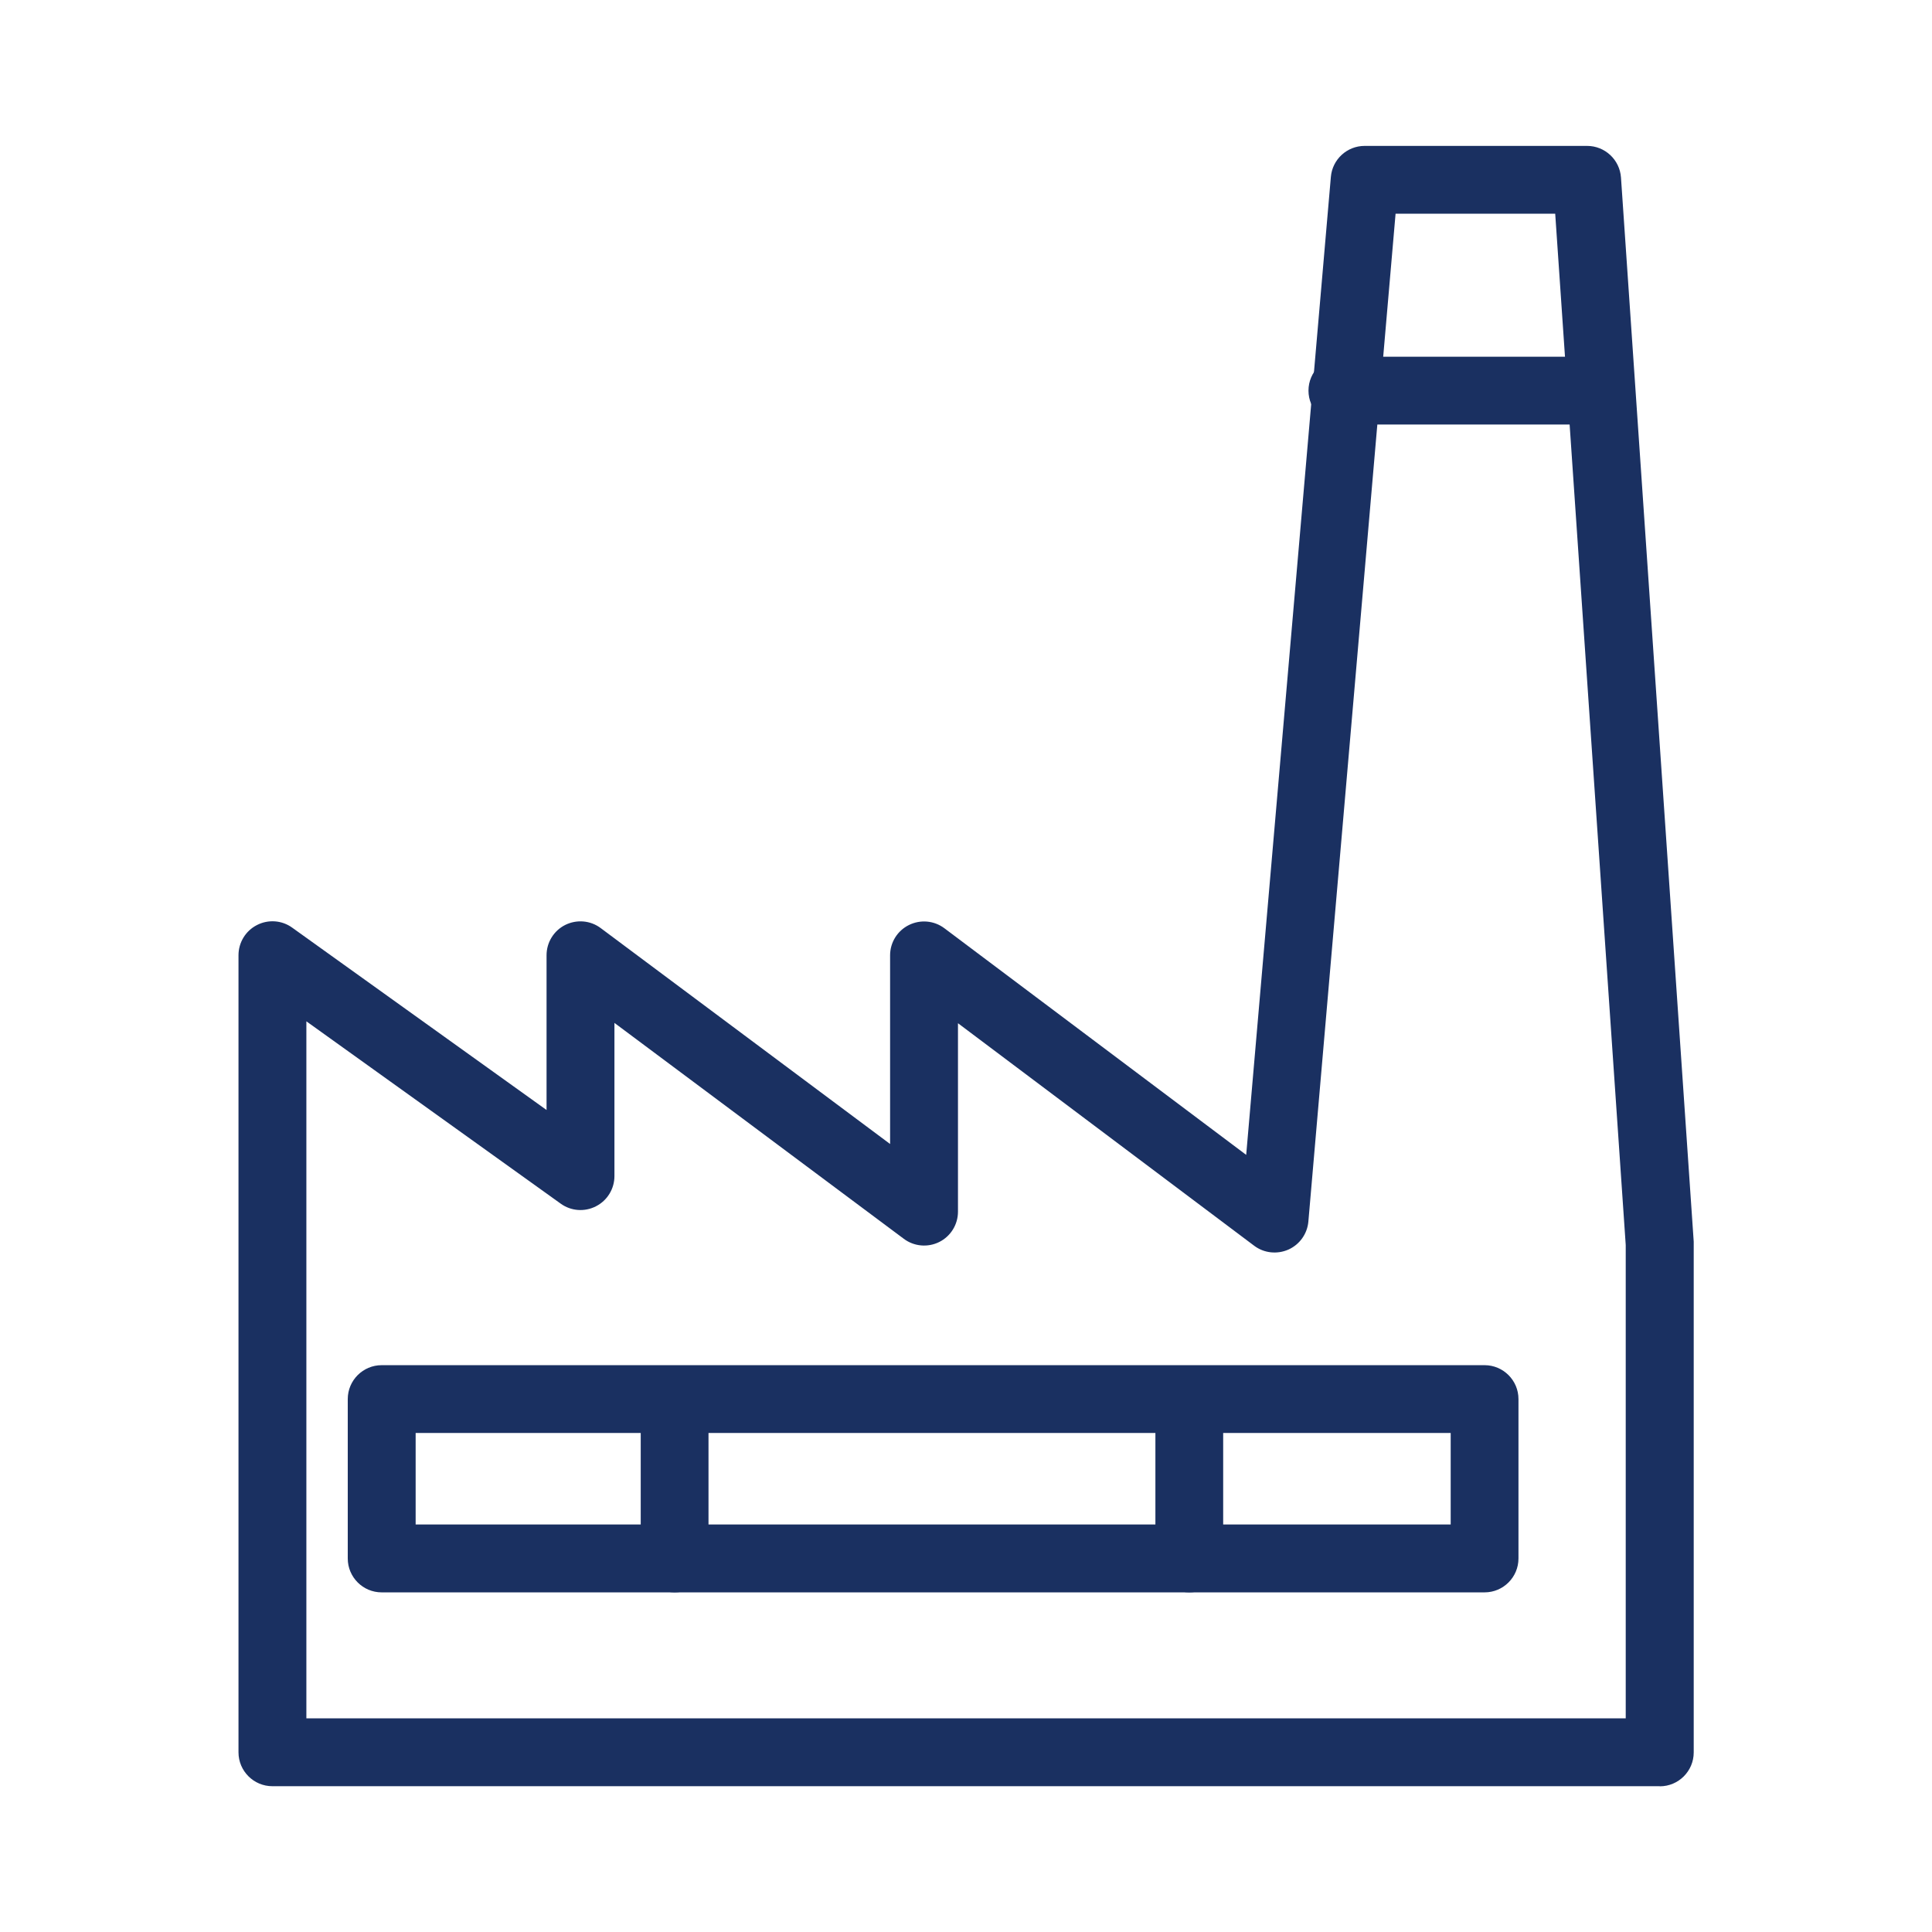
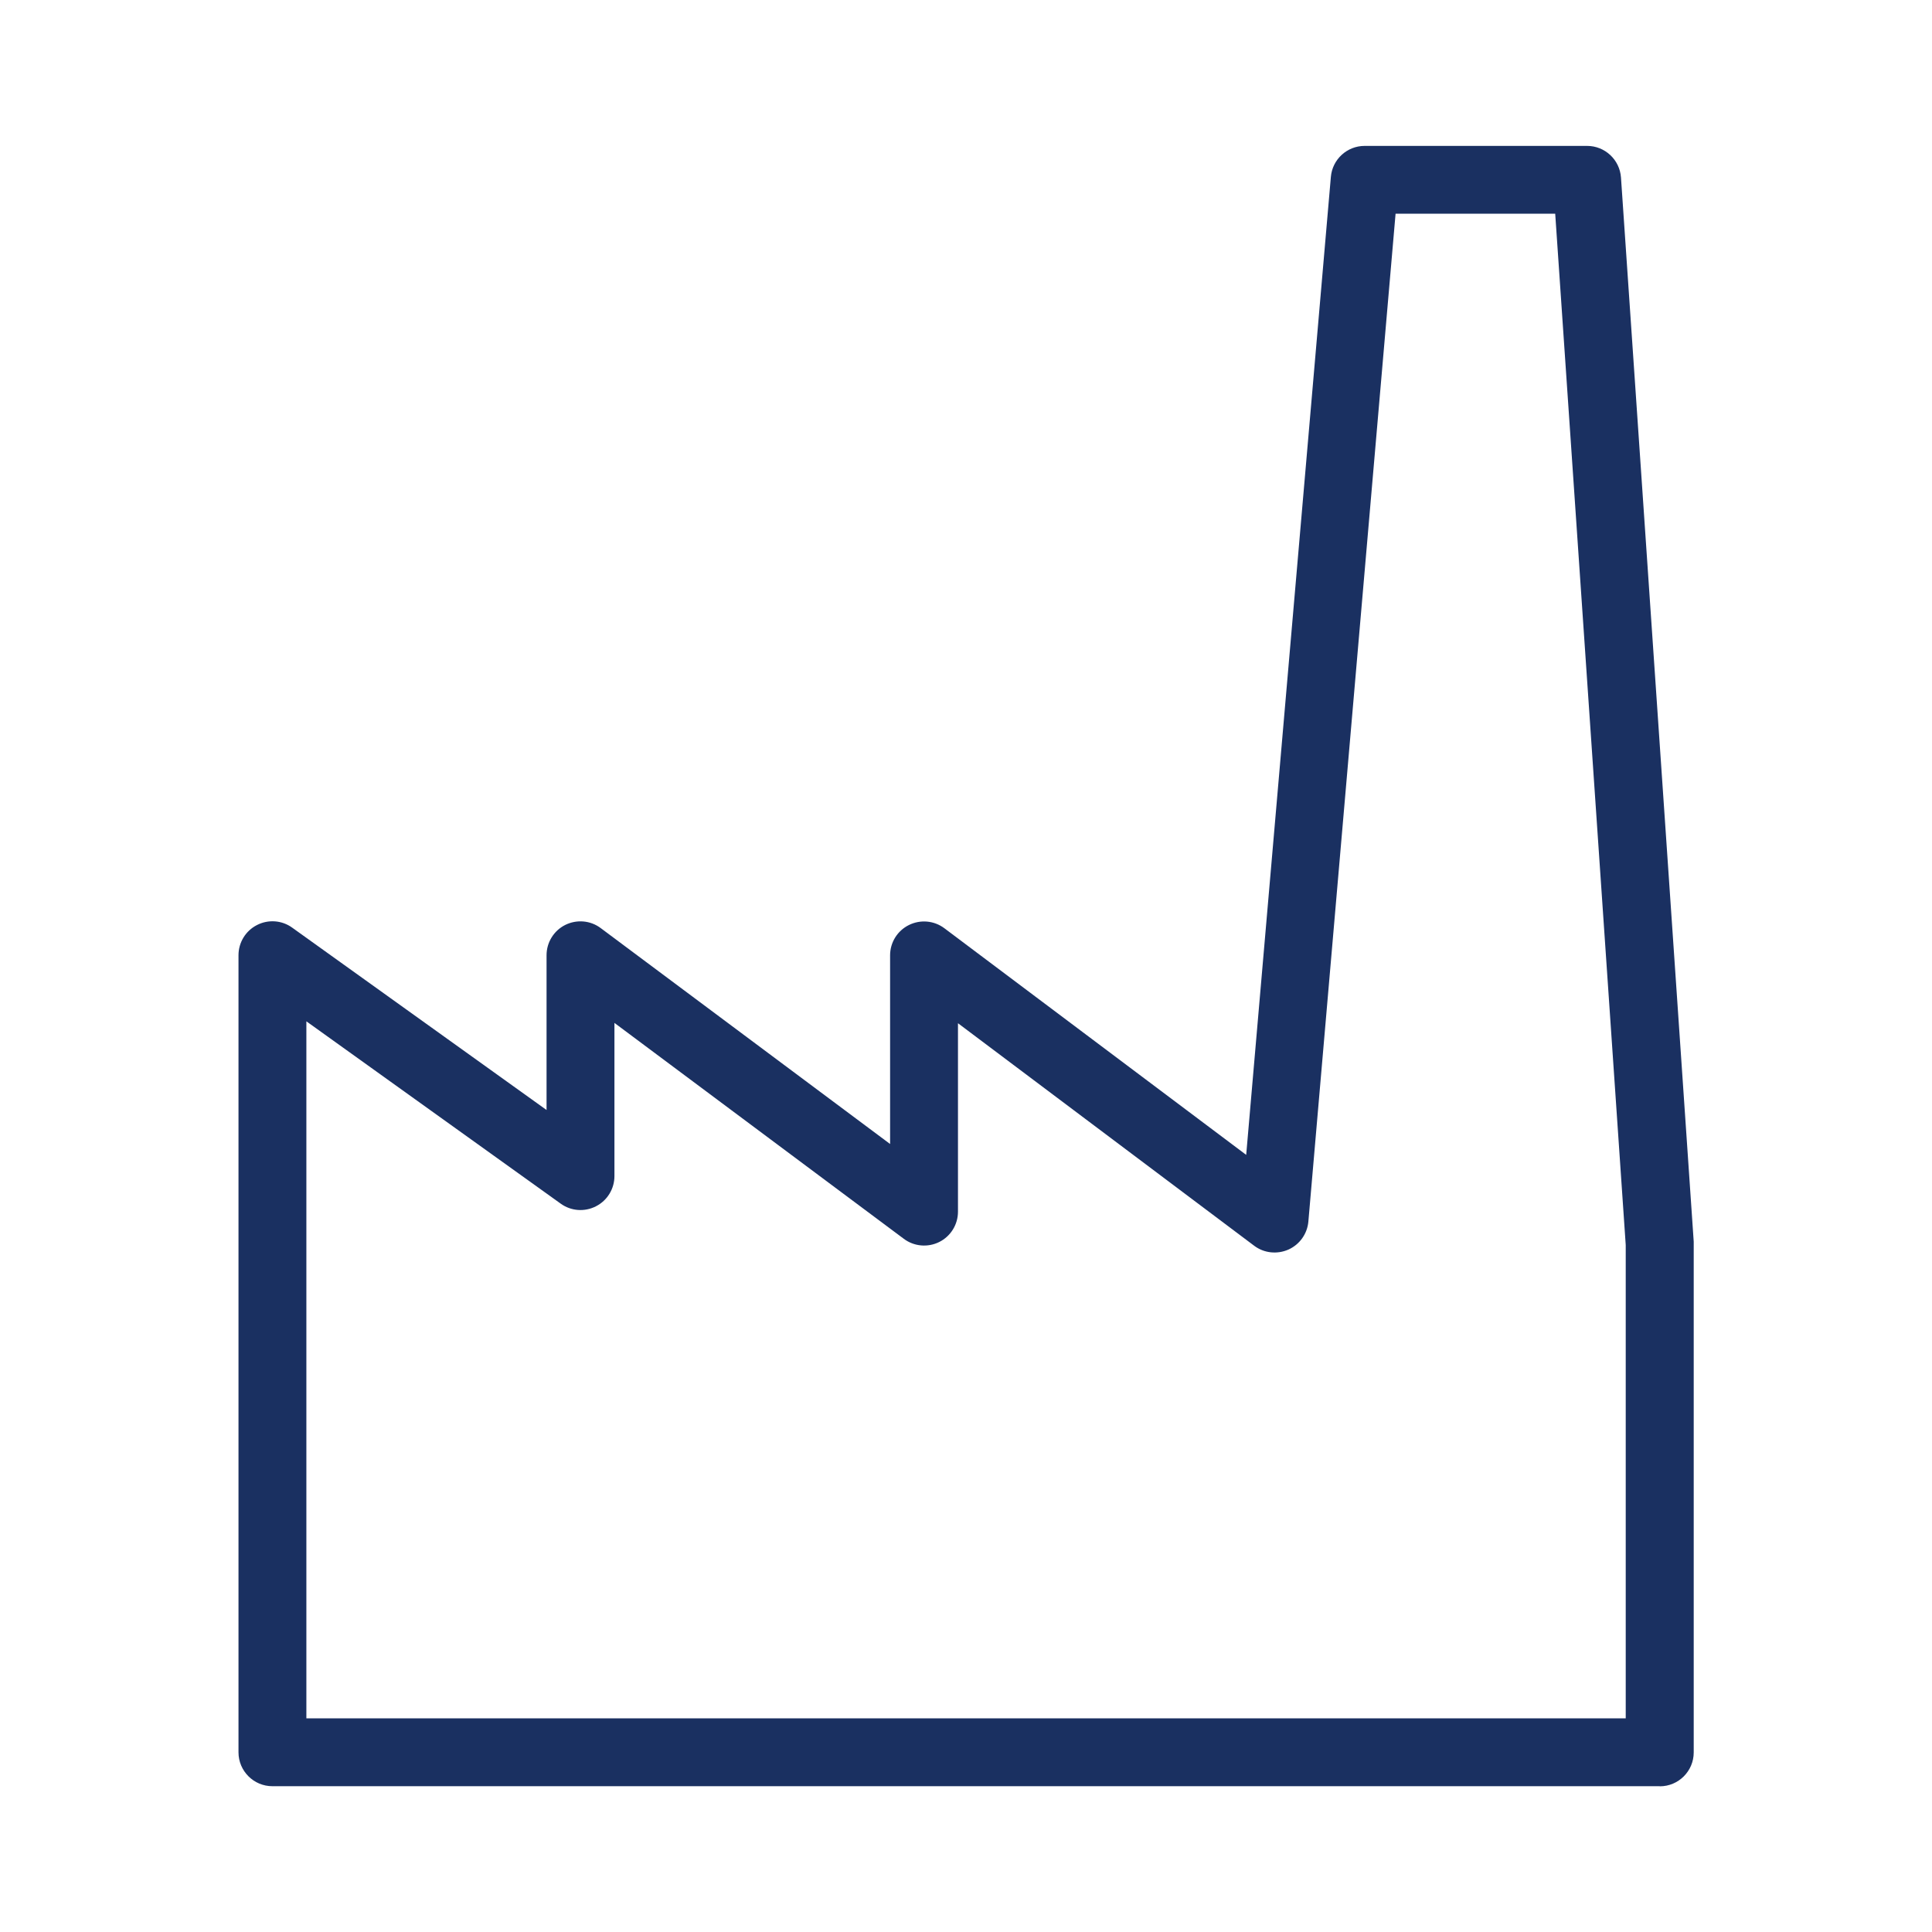
<svg xmlns="http://www.w3.org/2000/svg" id="Layer_1" data-name="Layer 1" viewBox="0 0 183 183">
  <defs>
    <style>
      .cls-1 {
        fill: none;
      }

      .cls-1, .cls-2 {
        stroke-width: 0px;
      }

      .cls-2 {
        fill: #1a3061;
      }
    </style>
  </defs>
  <g>
    <path class="cls-2" d="m157.2,169.19H25.8c-1.77,0-3.21-1.44-3.21-3.21v-75.5c0-1.2.67-2.31,1.75-2.86,1.07-.55,2.36-.46,3.34.25l24.09,17.27v-14.66c0-1.22.69-2.33,1.77-2.87,1.09-.54,2.39-.43,3.36.3l27.41,20.45v-17.87c0-1.22.69-2.33,1.78-2.87,1.09-.54,2.39-.43,3.37.31l28.58,21.46,8.02-92.63c.14-1.66,1.53-2.94,3.2-2.94h21.07c1.69,0,3.09,1.31,3.21,2.99l6.89,100.8c0,.07,0,.15,0,.22v48.16c0,1.77-1.44,3.21-3.21,3.21Zm-128.19-6.43h124.98v-44.83l-6.68-97.69h-15.12l-8.26,95.46c-.1,1.16-.82,2.18-1.89,2.66-1.07.47-2.31.34-3.24-.36l-28.06-21.08v17.85c0,1.22-.69,2.33-1.77,2.87-1.08.54-2.39.43-3.36-.3l-27.41-20.45v14.51c0,1.2-.67,2.31-1.75,2.86-1.07.55-2.36.46-3.34-.25l-24.09-17.27v66.03Z" />
-     <path class="cls-2" d="m140.63,150.83H36.15c-1.77,0-3.21-1.44-3.21-3.21v-15.1c0-1.77,1.44-3.21,3.21-3.21h104.47c1.77,0,3.21,1.44,3.21,3.21v15.1c0,1.77-1.44,3.21-3.21,3.21Zm-101.26-6.43h98.04v-8.67H39.37v8.67Z" />
-     <path class="cls-2" d="m151.32,40.21h-24.17c-1.77,0-3.21-1.44-3.21-3.21s1.44-3.21,3.21-3.21h24.17c1.77,0,3.21,1.44,3.21,3.21s-1.44,3.21-3.21,3.21Z" />
-     <path class="cls-2" d="m63.9,150.83c-1.77,0-3.21-1.44-3.21-3.21v-12.65c0-1.77,1.44-3.21,3.21-3.21s3.21,1.44,3.21,3.21v12.65c0,1.77-1.44,3.21-3.21,3.21Z" />
-     <path class="cls-2" d="m112.65,150.83c-1.77,0-3.21-1.44-3.21-3.21v-12.65c0-1.77,1.44-3.21,3.21-3.21s3.21,1.44,3.21,3.21v12.65c0,1.77-1.44,3.21-3.21,3.21Z" />
  </g>
-   <rect class="cls-1" width="183" height="183" />
</svg>